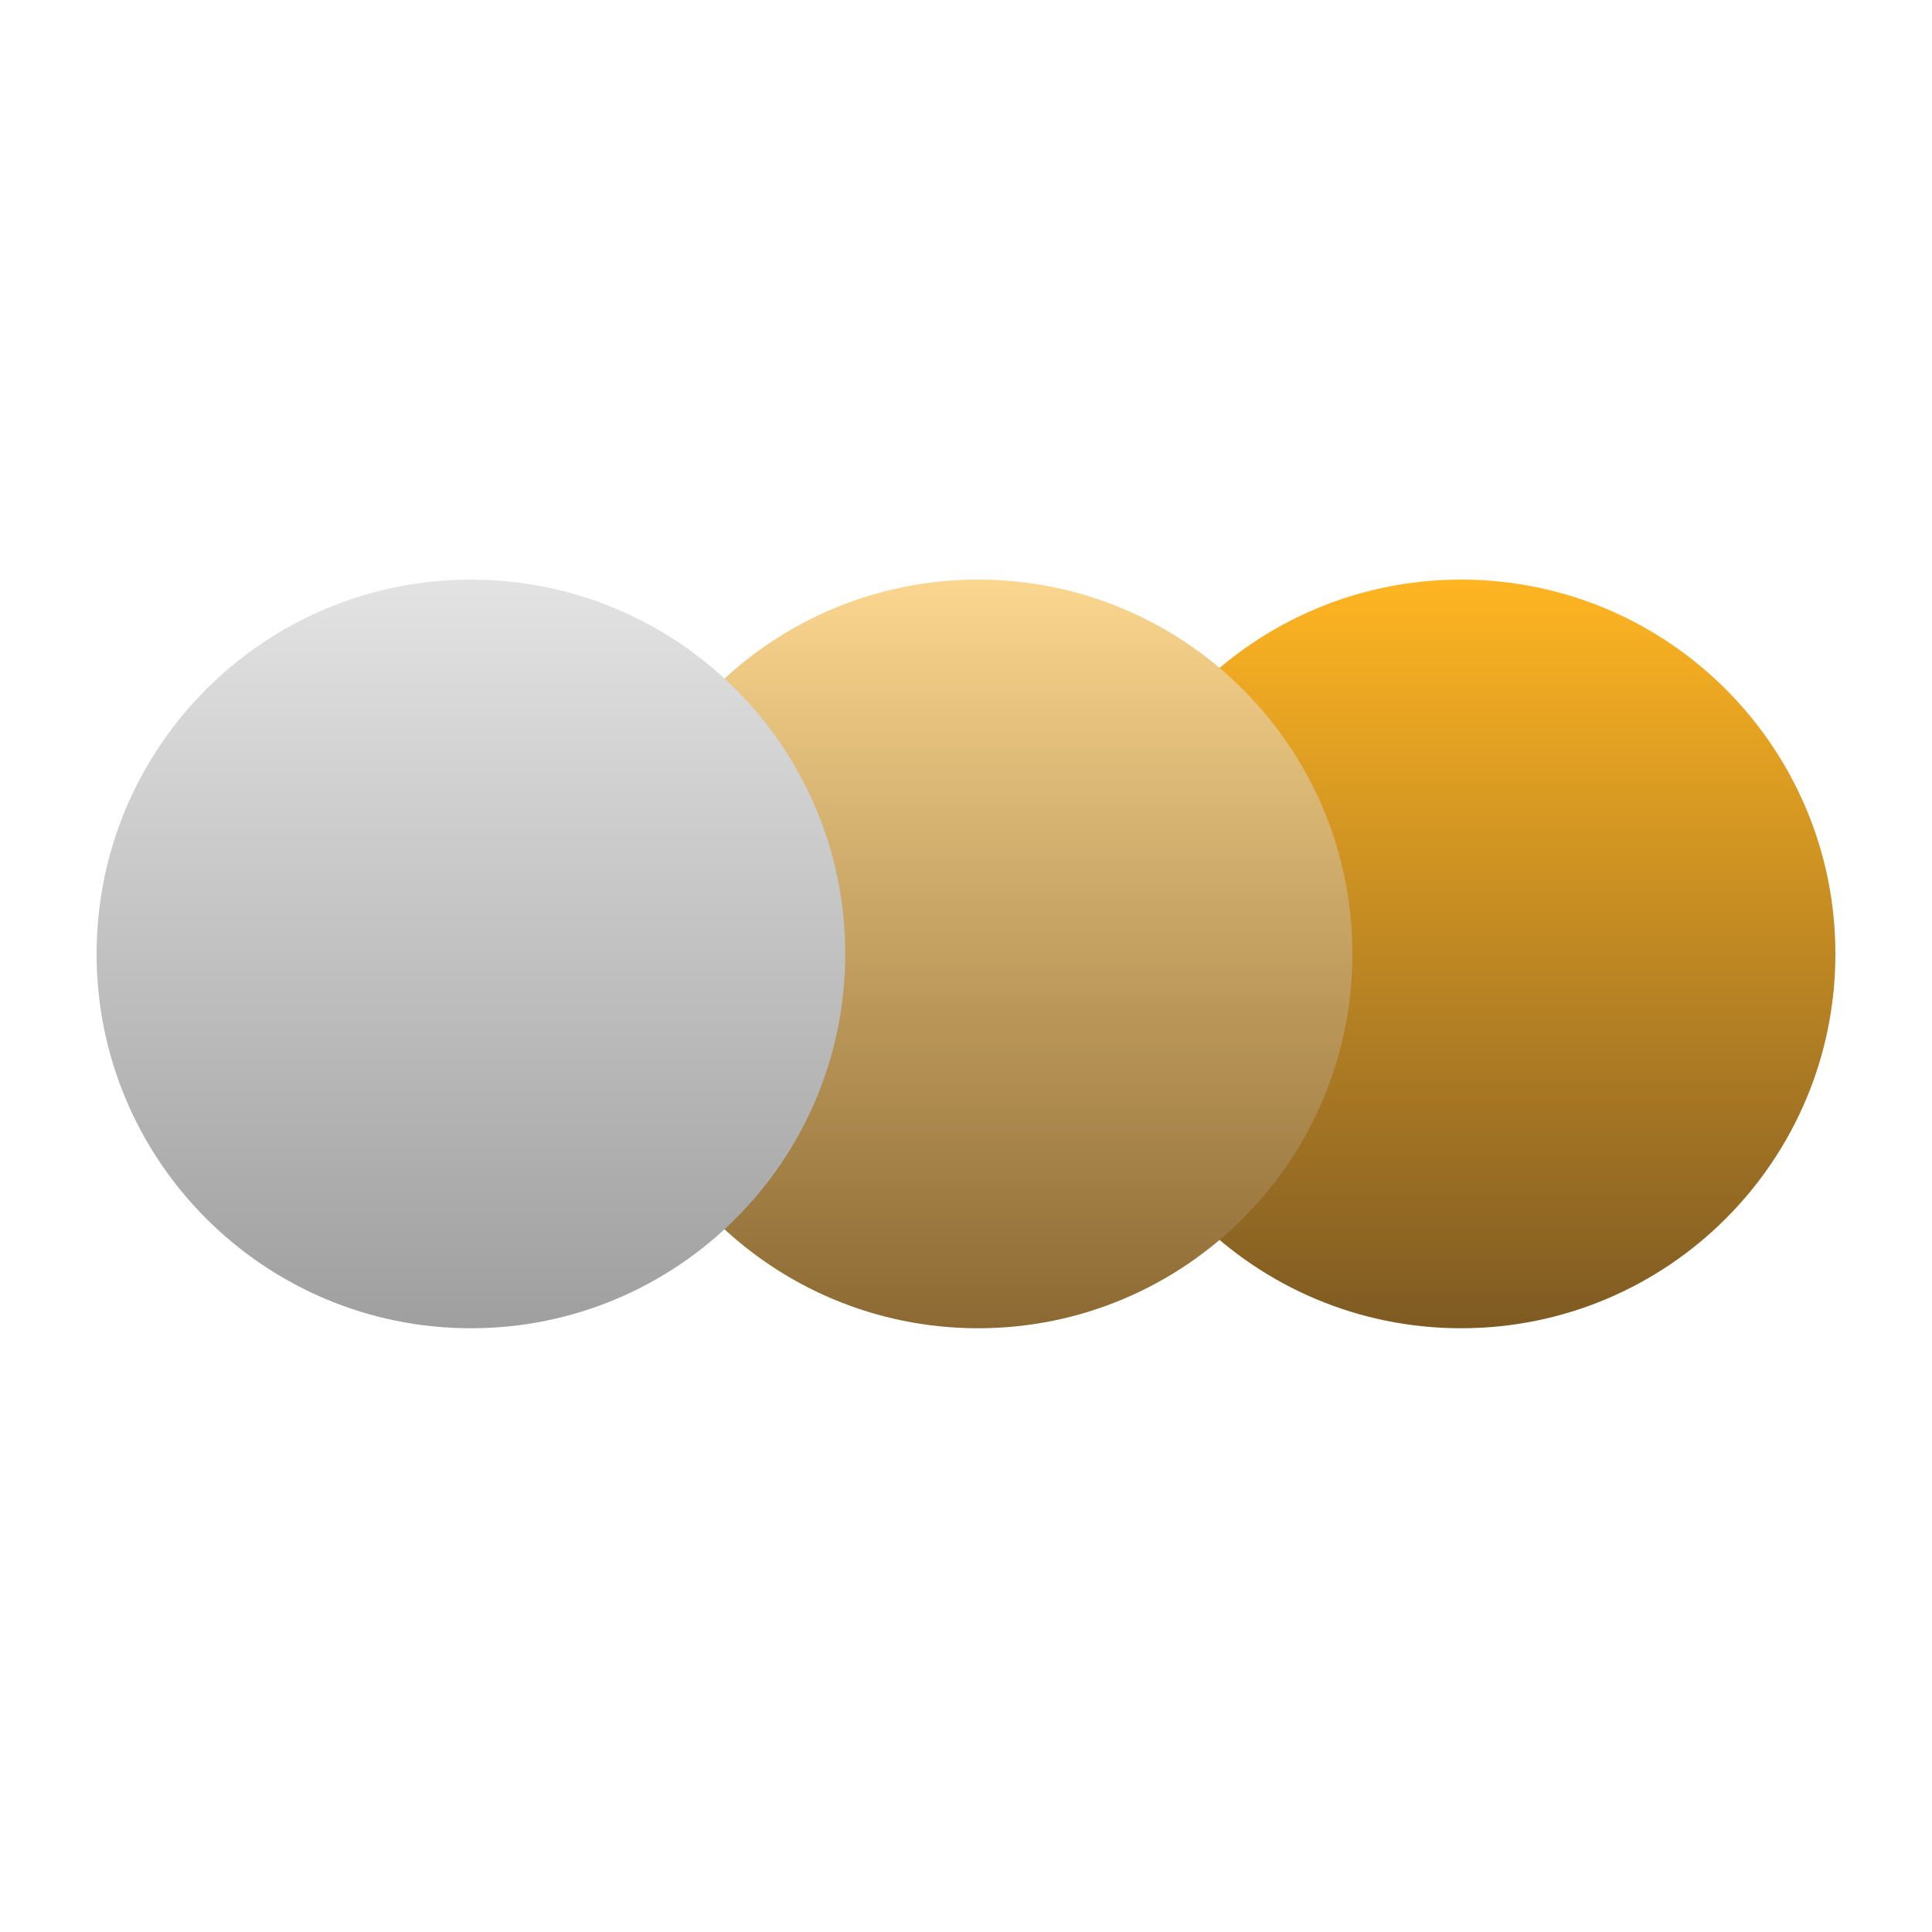
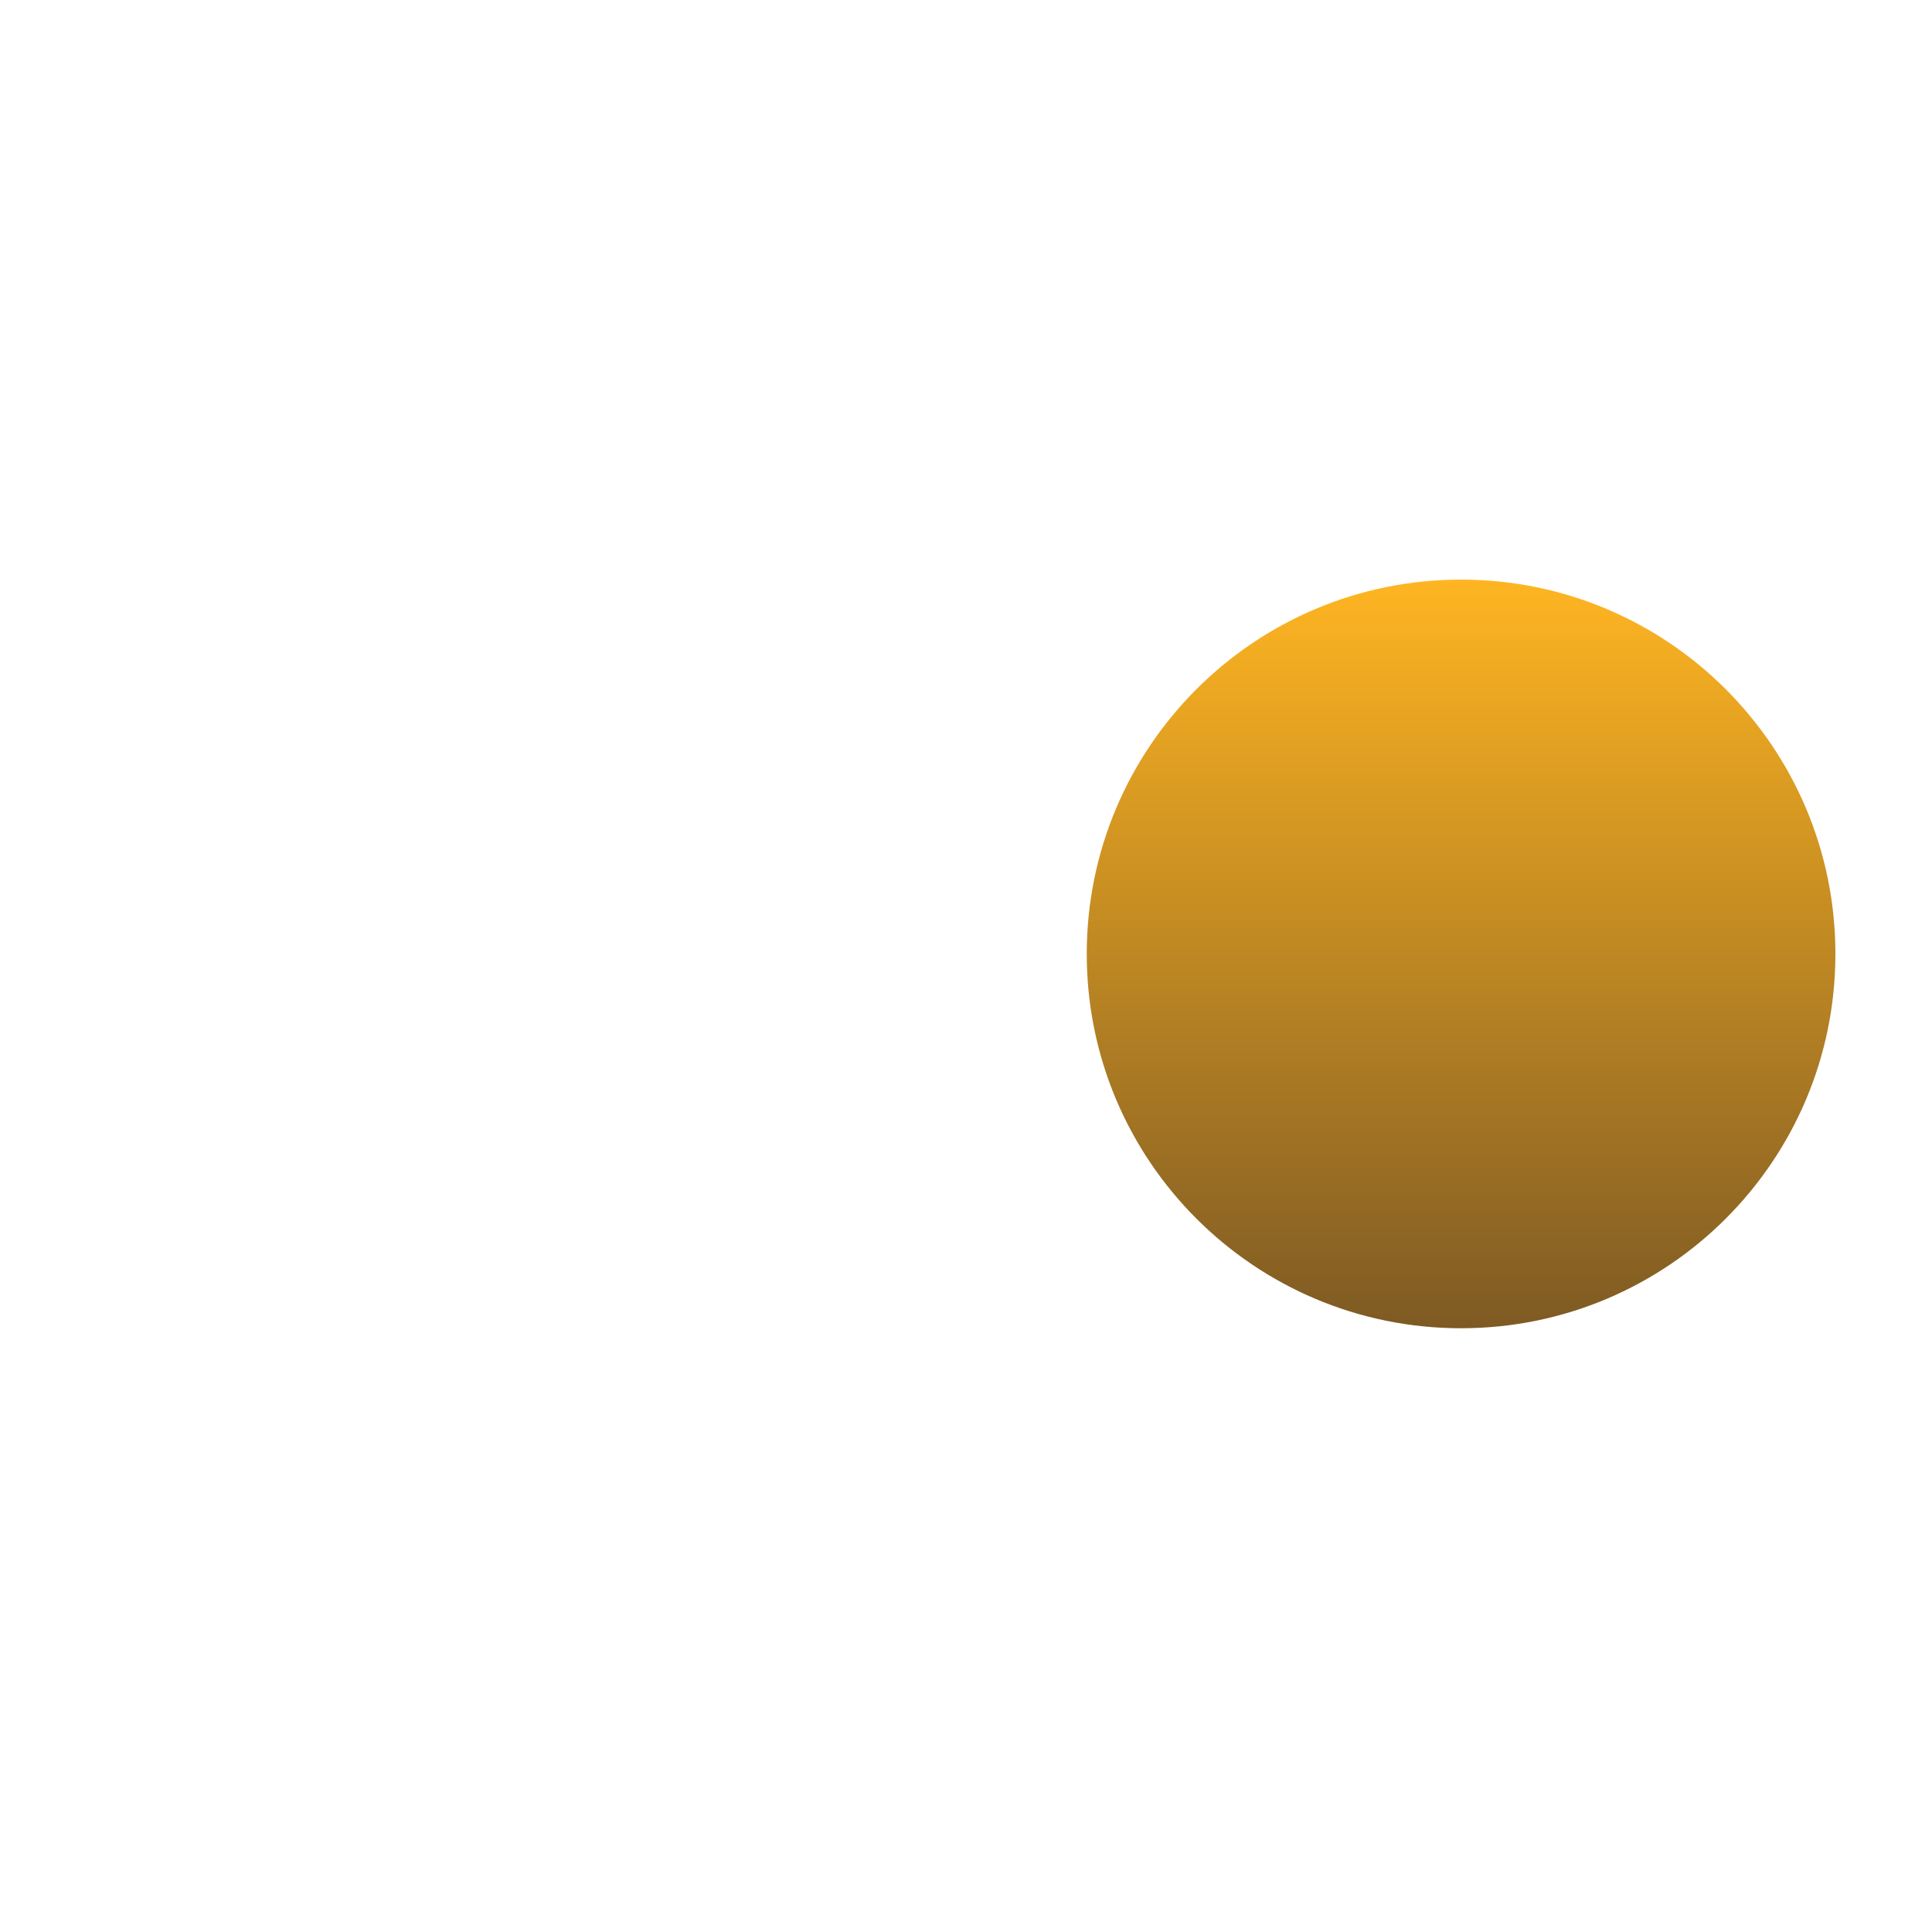
<svg xmlns="http://www.w3.org/2000/svg" width="80" height="80" viewBox="0 0 80 80" fill="none">
  <path d="M60.5 55C69.06 55 76 48.06 76 39.5C76 30.94 69.06 24 60.5 24C51.94 24 45 30.94 45 39.5C45 48.06 51.94 55 60.5 55Z" fill="url(#paint0_linear_3962_8)" />
-   <path d="M40.5 55C49.06 55 56 48.06 56 39.5C56 30.94 49.06 24 40.5 24C31.94 24 25 30.94 25 39.5C25 48.06 31.94 55 40.5 55Z" fill="url(#paint1_linear_3962_8)" />
-   <path d="M19.5 55C28.06 55 35 48.06 35 39.5C35 30.94 28.06 24 19.5 24C10.94 24 4 30.94 4 39.5C4 48.06 10.94 55 19.5 55Z" fill="url(#paint2_linear_3962_8)" />
  <defs>
    <linearGradient id="paint0_linear_3962_8" x1="60.5" y1="24" x2="60.5" y2="55" gradientUnits="userSpaceOnUse">
      <stop stop-color="#FFB522" />
      <stop offset="1" stop-color="#7E5A23" />
    </linearGradient>
    <linearGradient id="paint1_linear_3962_8" x1="40.5" y1="24" x2="40.5" y2="55" gradientUnits="userSpaceOnUse">
      <stop stop-color="#FAD68F" />
      <stop offset="1" stop-color="#8C6932" />
    </linearGradient>
    <linearGradient id="paint2_linear_3962_8" x1="19.5" y1="24" x2="19.5" y2="55" gradientUnits="userSpaceOnUse">
      <stop stop-color="#E3E3E3" />
      <stop offset="1" stop-color="#9F9F9F" />
    </linearGradient>
  </defs>
</svg>